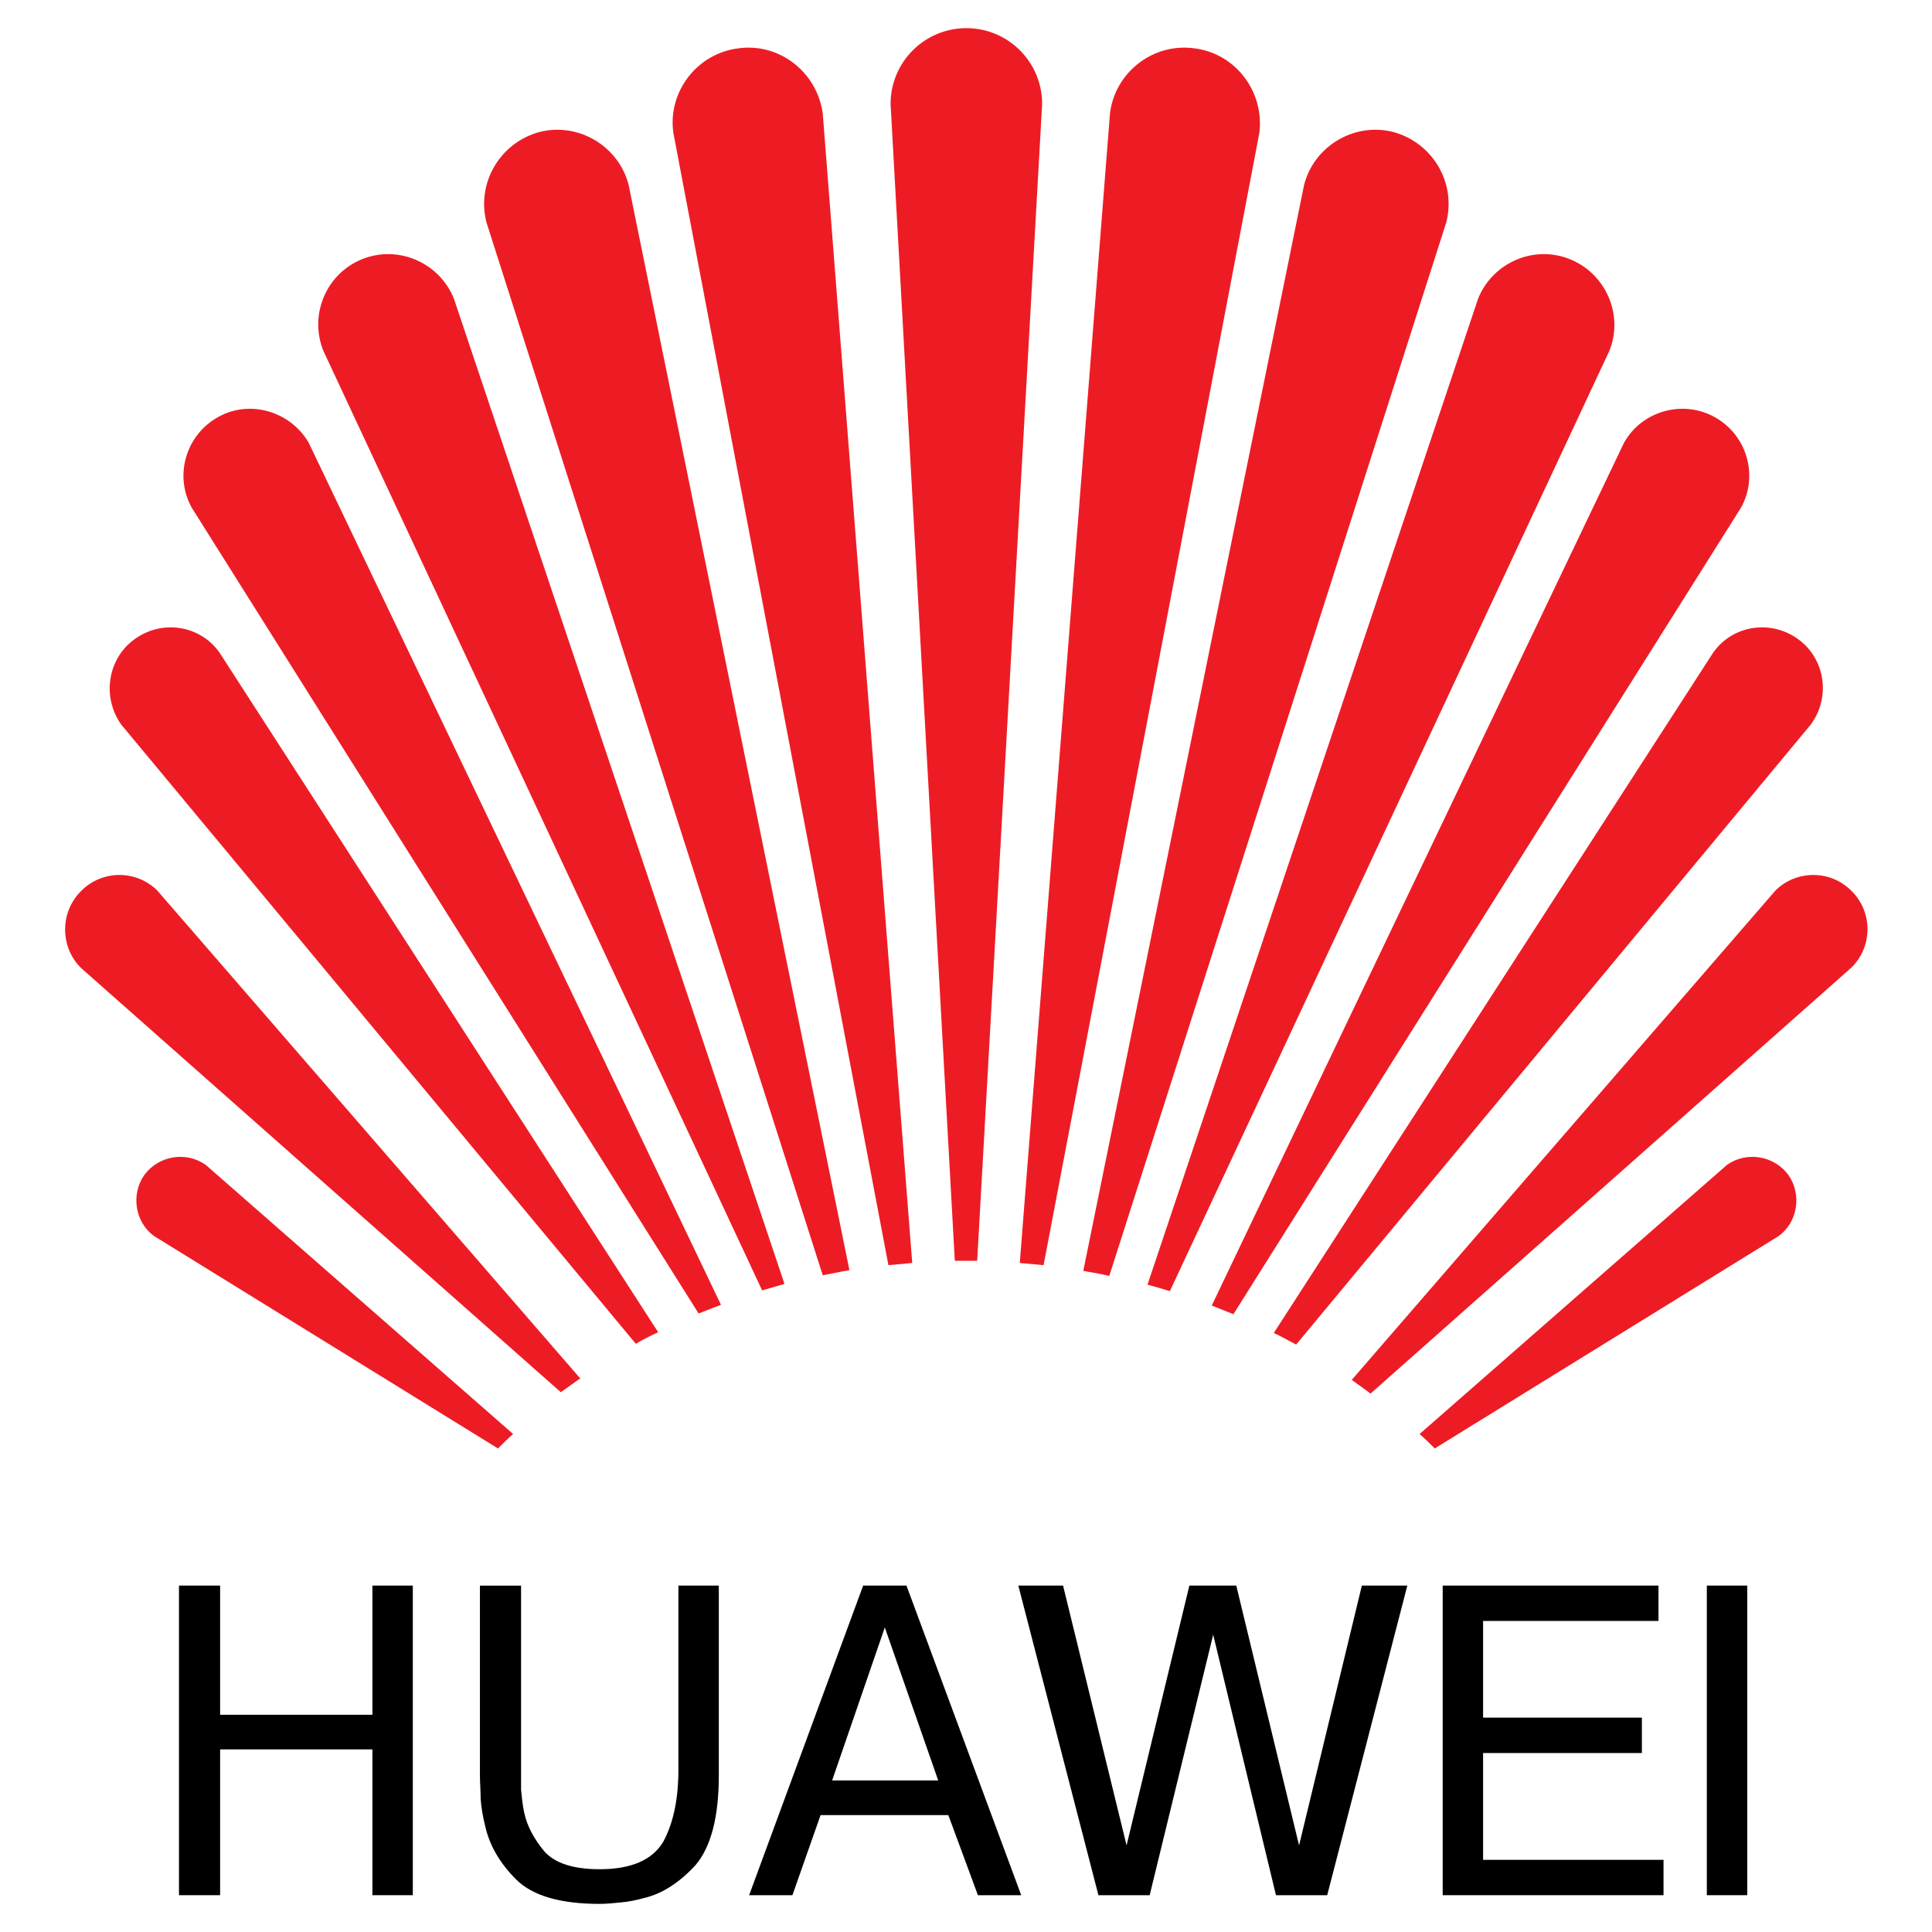
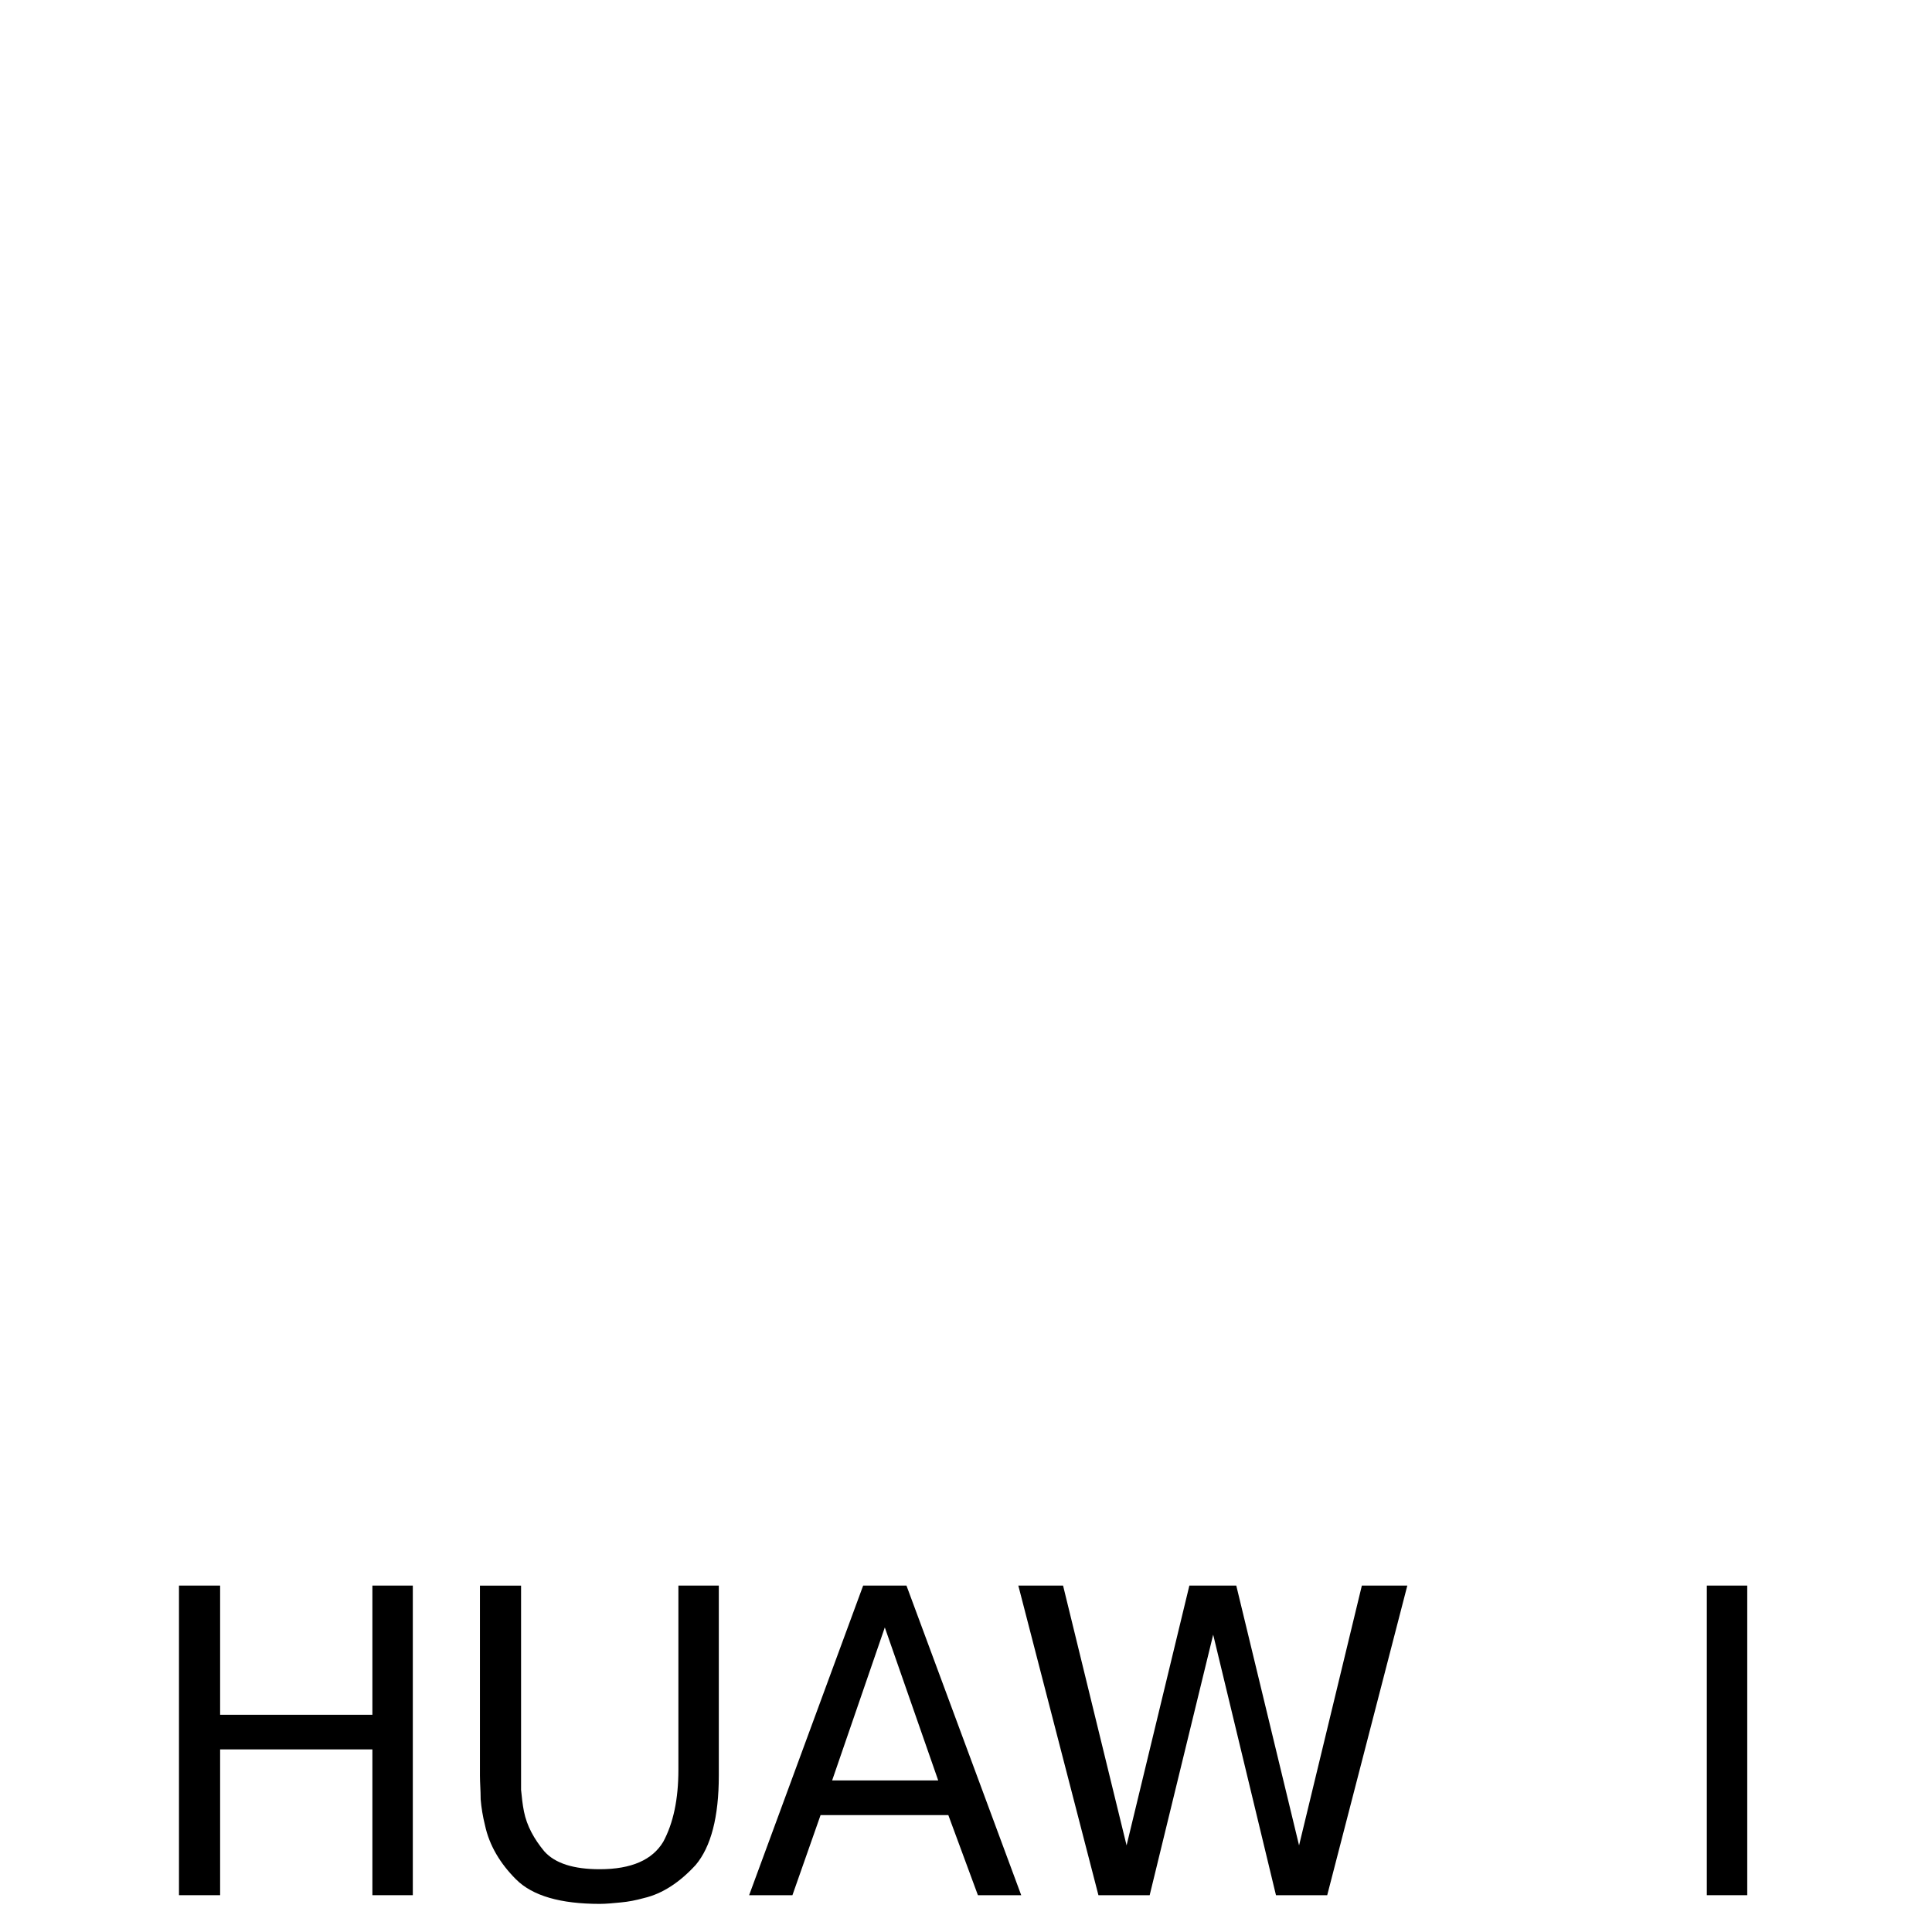
<svg xmlns="http://www.w3.org/2000/svg" version="1.0" id="Layer_1" x="0px" y="0px" width="192.744px" height="192.744px" viewBox="0 0 192.744 192.744" enable-background="new 0 0 192.744 192.744" xml:space="preserve">
  <g>
-     <polygon fill-rule="evenodd" clip-rule="evenodd" fill="#FFFFFF" points="0,0 192.744,0 192.744,192.744 0,192.744 0,0  " />
-     <path fill-rule="evenodd" clip-rule="evenodd" fill="#ED1C24" d="M95.256,125.783L88.848,10.368c0-4.176,3.384-7.56,7.56-7.56   c4.176,0,7.56,3.384,7.56,7.56l-6.48,115.415c-0.36,0-0.792,0-1.224,0C95.976,125.783,95.616,125.783,95.256,125.783   L95.256,125.783z M88.632,126.217L67.176,13.248c-0.576-4.104,2.376-7.92,6.48-8.424c4.104-0.576,7.848,2.376,8.424,6.48   L91.008,126C90.216,126.072,89.424,126.145,88.632,126.217L88.632,126.217z M82.08,127.225L48.528,22.176   c-1.008-3.96,1.368-7.92,5.256-9c3.888-1.008,7.92,1.368,8.928,5.256l22.032,108.289C83.808,126.863,82.944,127.08,82.08,127.225   L82.08,127.225z M76.032,128.736L32.256,34.992c-1.44-3.6,0.288-7.704,3.888-9.144s7.704,0.36,9.144,3.96l32.976,98.28   C77.544,128.305,76.752,128.52,76.032,128.736L76.032,128.736z M69.696,131.041L19.152,50.688c-1.8-3.168-0.648-7.272,2.592-9.072   c3.168-1.8,7.272-0.576,9.072,2.592l41.112,85.968C71.136,130.465,70.416,130.752,69.696,131.041L69.696,131.041z M63.432,134.064   L12.096,72.288c-1.944-2.736-1.368-6.552,1.296-8.496c2.736-2.016,6.552-1.44,8.496,1.296l43.776,67.824   C64.872,133.271,64.152,133.633,63.432,134.064L63.432,134.064z M55.944,138.889L8.064,96.552c-2.088-2.088-2.088-5.544,0-7.632   c2.088-2.16,5.544-2.16,7.632-0.072l42.192,48.671C57.24,137.953,56.592,138.457,55.944,138.889L55.944,138.889z M49.68,144.504   l-34.272-21.168c-1.944-1.367-2.376-4.176-1.008-6.119c1.44-1.945,4.176-2.377,6.12-1.008l30.672,26.855   C50.688,143.496,50.184,144,49.68,144.504L49.68,144.504z M104.112,126.217L125.64,13.248c0.504-4.104-2.376-7.92-6.479-8.424   c-4.104-0.576-7.92,2.376-8.424,6.48l-9,114.696C102.528,126.072,103.32,126.145,104.112,126.217L104.112,126.217z    M110.664,127.297l33.624-105.121c1.008-3.96-1.368-7.92-5.256-9c-3.889-1.008-7.92,1.368-8.928,5.256l-22.032,108.361   C108.937,126.936,109.8,127.08,110.664,127.297L110.664,127.297z M116.712,128.809l43.848-93.816c1.44-3.6-0.359-7.704-3.96-9.144   c-3.6-1.44-7.703,0.36-9.144,3.96L114.48,128.16C115.272,128.377,115.992,128.592,116.712,128.809L116.712,128.809z    M123.048,131.111l50.616-80.423c1.8-3.168,0.648-7.272-2.592-9.072c-3.24-1.8-7.345-0.576-9.072,2.592l-41.112,86.04   C121.608,130.537,122.328,130.824,123.048,131.111L123.048,131.111z M129.312,134.137l51.336-61.849   c2.016-2.736,1.439-6.552-1.225-8.496c-2.735-2.016-6.552-1.44-8.496,1.296l-43.848,67.896   C127.872,133.344,128.592,133.775,129.312,134.137L129.312,134.137z M136.728,139.031l47.952-42.479   c2.16-2.088,2.16-5.544,0.072-7.632c-2.088-2.16-5.544-2.16-7.632-0.072l-42.264,48.816   C135.432,138.096,136.08,138.527,136.728,139.031L136.728,139.031z M143.136,144.504l34.272-21.168   c1.944-1.367,2.376-4.176,1.008-6.119c-1.44-1.945-4.176-2.377-6.12-1.008l-30.672,26.855   C142.128,143.496,142.632,144,143.136,144.504L143.136,144.504z" />
    <polygon fill-rule="evenodd" clip-rule="evenodd" points="21.96,189.072 17.856,189.072 17.856,158.184 21.96,158.184    21.96,171.072 37.152,171.072 37.152,158.184 41.184,158.184 41.184,189.072 37.152,189.072 37.152,174.527 21.96,174.527    21.96,189.072  " />
    <path fill-rule="evenodd" clip-rule="evenodd" d="M51.984,158.184v18.361c0,0.07,0,0.07,0,0.143c0,0.504,0,1.152,0,1.873   c0.072,0.719,0.144,1.439,0.288,2.16c0.288,1.439,1.008,2.736,2.016,3.959c1.08,1.225,2.952,1.801,5.544,1.801   c3.168,0,5.256-0.936,6.336-2.736c1.008-1.871,1.512-4.248,1.512-7.199v-18.361h4.032v18.938c0,4.176-0.792,7.127-2.304,8.928   c-1.584,1.727-3.312,2.879-5.184,3.311c-0.792,0.217-1.512,0.361-2.304,0.434c-0.72,0.07-1.44,0.143-2.088,0.143   c-3.888,0-6.696-0.791-8.352-2.447c-1.584-1.584-2.664-3.385-3.096-5.4c-0.216-0.863-0.36-1.729-0.432-2.592   c0-0.863-0.072-1.656-0.072-2.375v-18.938H51.984L51.984,158.184z" />
    <path fill-rule="evenodd" clip-rule="evenodd" d="M79.056,189.072h-4.32l11.376-30.889h4.32l11.448,30.889h-4.32l-2.952-7.992   H81.864L79.056,189.072L79.056,189.072z M93.6,177.625l-5.328-15.266l-5.256,15.266H93.6L93.6,177.625z" />
    <polygon fill-rule="evenodd" clip-rule="evenodd" points="114.696,189.072 109.584,189.072 101.592,158.184 106.056,158.184    112.392,184.104 118.656,158.184 123.336,158.184 129.6,184.104 135.864,158.184 140.4,158.184 132.408,189.072 127.296,189.072    121.032,163.08 114.696,189.072  " />
-     <polygon fill-rule="evenodd" clip-rule="evenodd" points="163.8,171.359 163.8,174.889 147.96,174.889 147.96,185.545    165.96,185.545 165.96,189.072 143.928,189.072 143.928,158.184 165.456,158.184 165.456,161.713 147.96,161.713 147.96,171.359    163.8,171.359  " />
    <polygon fill-rule="evenodd" clip-rule="evenodd" points="174.312,158.184 174.312,189.072 170.28,189.072 170.28,158.184    174.312,158.184  " />
  </g>
</svg>